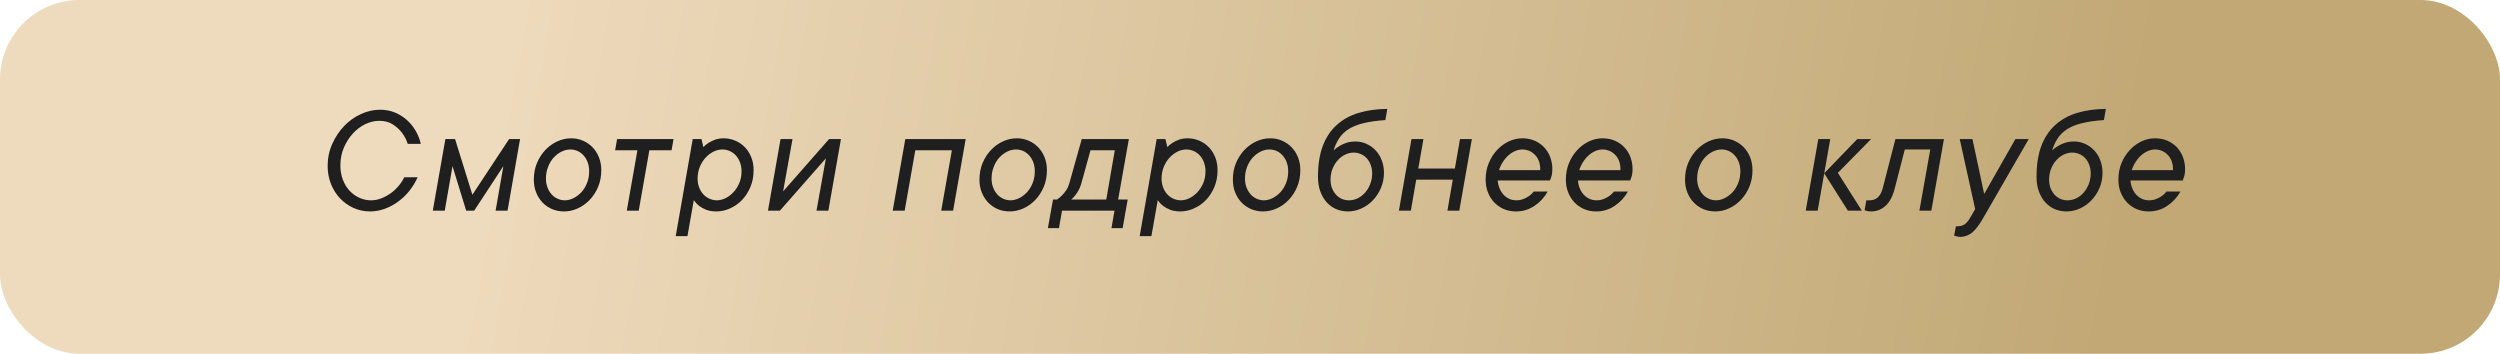
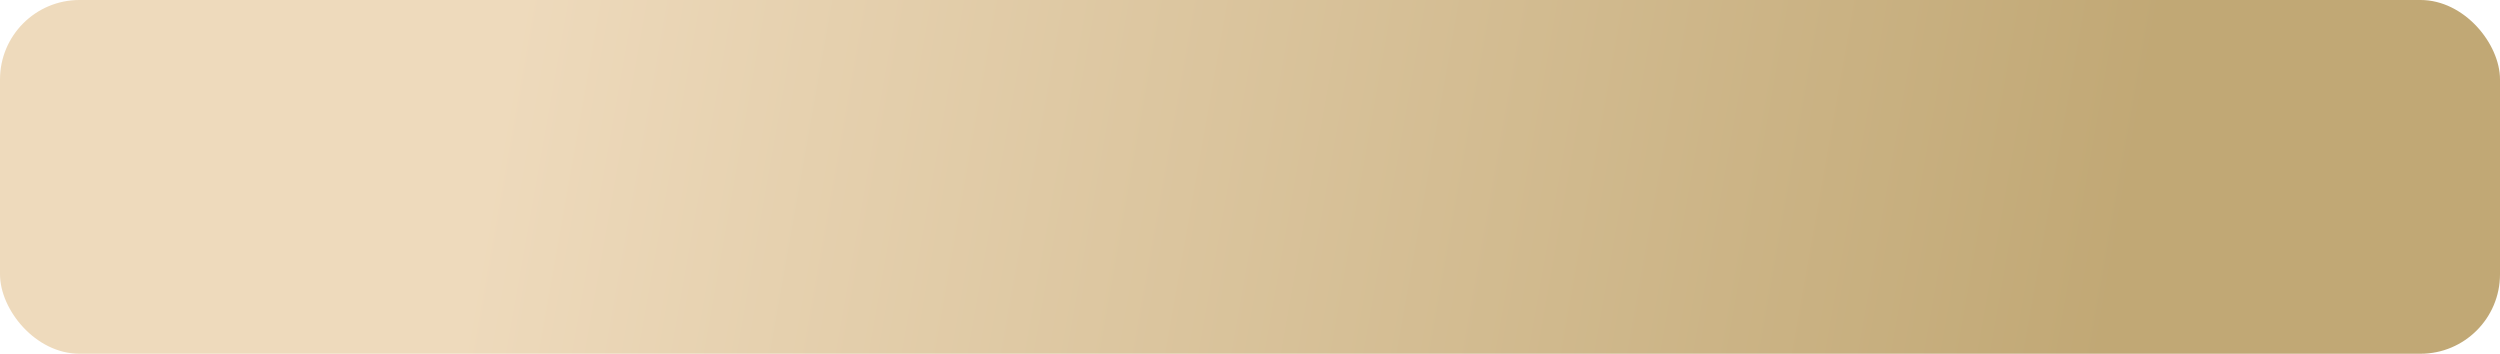
<svg xmlns="http://www.w3.org/2000/svg" width="629" height="89" viewBox="0 0 629 89" fill="none">
  <rect width="629" height="89" rx="20" fill="url(#paint0_linear_10_72)" />
-   <path d="M102.594 36.203C102.242 35.135 101.734 34.172 101.07 33.312C100.51 32.596 99.775 31.932 98.863 31.32C97.939 30.708 96.787 30.402 95.406 30.402C94.234 30.402 93.062 30.682 91.891 31.242C90.732 31.802 89.697 32.583 88.785 33.586C87.861 34.589 87.106 35.773 86.519 37.141C85.934 38.508 85.641 40.005 85.641 41.633C85.641 42.935 85.849 44.133 86.266 45.227C86.682 46.307 87.242 47.225 87.945 47.98C88.648 48.736 89.469 49.328 90.406 49.758C91.344 50.188 92.327 50.402 93.356 50.402C94.241 50.402 95.107 50.233 95.953 49.895C96.812 49.556 97.607 49.126 98.336 48.605C99.065 48.072 99.729 47.447 100.328 46.73C100.914 46.027 101.376 45.318 101.715 44.602H105.074C104.54 45.8 103.863 46.919 103.043 47.961C102.223 49.003 101.279 49.914 100.211 50.695C99.156 51.477 98.023 52.089 96.812 52.531C95.602 52.974 94.371 53.195 93.121 53.195C91.624 53.195 90.231 52.902 88.941 52.316C87.652 51.73 86.526 50.93 85.562 49.914C84.599 48.898 83.837 47.694 83.277 46.301C82.717 44.895 82.438 43.384 82.438 41.77C82.438 39.764 82.828 37.902 83.609 36.184C84.378 34.465 85.38 32.961 86.617 31.672C87.854 30.396 89.26 29.4 90.836 28.684C92.412 27.967 94.013 27.609 95.641 27.609C96.969 27.609 98.199 27.837 99.332 28.293C100.465 28.762 101.474 29.393 102.359 30.188C103.245 30.969 103.987 31.88 104.586 32.922C105.185 33.964 105.615 35.057 105.875 36.203H102.594ZM117.29 53L113.852 41.809L111.899 53H108.891L112.055 34.992H114.497L118.852 48.996L128.091 34.992H130.845L127.7 53H124.692L126.645 41.809L119.302 53H117.29ZM143.509 37.609C142.767 37.609 142.032 37.785 141.302 38.137C140.573 38.501 139.909 39.003 139.31 39.641C138.724 40.279 138.255 41.053 137.904 41.965C137.539 42.876 137.357 43.872 137.357 44.953C137.357 45.747 137.487 46.483 137.748 47.16C137.995 47.824 138.334 48.397 138.763 48.879C139.193 49.361 139.694 49.732 140.267 49.992C140.84 50.253 141.446 50.389 142.084 50.402C142.826 50.402 143.561 50.22 144.291 49.855C145.02 49.491 145.684 48.99 146.283 48.352C146.869 47.714 147.338 46.952 147.689 46.066C148.054 45.168 148.236 44.172 148.236 43.078C148.236 42.284 148.112 41.542 147.865 40.852C147.617 40.175 147.272 39.595 146.83 39.113C146.4 38.632 145.905 38.26 145.345 38C144.759 37.74 144.147 37.609 143.509 37.609ZM143.685 34.797C144.779 34.797 145.782 34.999 146.693 35.402C147.617 35.806 148.418 36.359 149.095 37.062C149.772 37.766 150.306 38.605 150.697 39.582C151.088 40.559 151.283 41.633 151.283 42.805C151.283 44.354 151.016 45.76 150.482 47.023C149.948 48.286 149.239 49.38 148.353 50.305C147.468 51.229 146.472 51.939 145.365 52.434C144.245 52.941 143.099 53.195 141.927 53.195C140.834 53.195 139.824 53 138.9 52.609C137.976 52.206 137.175 51.652 136.498 50.949C135.821 50.246 135.287 49.406 134.896 48.43C134.505 47.453 134.31 46.379 134.31 45.207C134.31 43.658 134.577 42.251 135.111 40.988C135.645 39.725 136.354 38.632 137.24 37.707C138.125 36.783 139.128 36.066 140.248 35.559C141.367 35.051 142.513 34.797 143.685 34.797ZM155.256 34.992H169.455L168.967 37.805H163.381L160.705 53H157.698L160.373 37.805H154.768L155.256 34.992ZM176.964 37.004C177.342 36.6 177.784 36.242 178.292 35.93C178.748 35.63 179.282 35.37 179.894 35.148C180.506 34.927 181.209 34.81 182.003 34.797C183.097 34.797 184.106 34.999 185.03 35.402C185.955 35.806 186.756 36.359 187.433 37.062C188.11 37.766 188.644 38.612 189.034 39.602C189.425 40.591 189.614 41.672 189.601 42.844C189.601 44.393 189.334 45.8 188.8 47.062C188.266 48.325 187.563 49.413 186.691 50.324C185.805 51.236 184.803 51.939 183.683 52.434C182.563 52.941 181.417 53.195 180.245 53.195C179.23 53.195 178.364 53.052 177.648 52.766C176.932 52.466 176.346 52.141 175.89 51.789C175.434 51.425 175.102 51.092 174.894 50.793L174.562 50.363L172.96 59.406H170.011L174.288 34.992H176.495L176.964 37.004ZM181.769 37.609C181.027 37.609 180.284 37.785 179.542 38.137C178.813 38.501 178.149 39.003 177.55 39.641C176.951 40.279 176.463 41.053 176.085 41.965C175.708 42.876 175.519 43.872 175.519 44.953C175.519 45.747 175.649 46.483 175.909 47.16C176.157 47.824 176.502 48.397 176.945 48.879C177.387 49.361 177.902 49.732 178.488 49.992C179.073 50.253 179.685 50.389 180.323 50.402C181.066 50.402 181.808 50.22 182.55 49.855C183.279 49.491 183.943 48.99 184.542 48.352C185.141 47.714 185.629 46.952 186.007 46.066C186.385 45.168 186.573 44.172 186.573 43.078C186.573 42.284 186.443 41.542 186.183 40.852C185.935 40.175 185.59 39.595 185.148 39.113C184.705 38.632 184.191 38.26 183.605 38C183.019 37.74 182.407 37.609 181.769 37.609ZM211.582 34.992L208.418 53H205.43L207.793 39.836L196.23 53H193.223L196.387 34.992H199.395L197.031 48.156L208.594 34.992H211.582ZM242.966 34.992L239.802 53H236.814L239.49 37.805H230.291L227.615 53H224.607L227.771 34.992H242.966ZM255.631 37.609C254.889 37.609 254.153 37.785 253.424 38.137C252.695 38.501 252.031 39.003 251.432 39.641C250.846 40.279 250.377 41.053 250.026 41.965C249.661 42.876 249.479 43.872 249.479 44.953C249.479 45.747 249.609 46.483 249.87 47.16C250.117 47.824 250.455 48.397 250.885 48.879C251.315 49.361 251.816 49.732 252.389 49.992C252.962 50.253 253.567 50.389 254.205 50.402C254.948 50.402 255.683 50.22 256.413 49.855C257.142 49.491 257.806 48.99 258.405 48.352C258.991 47.714 259.459 46.952 259.811 46.066C260.176 45.168 260.358 44.172 260.358 43.078C260.358 42.284 260.234 41.542 259.987 40.852C259.739 40.175 259.394 39.595 258.952 39.113C258.522 38.632 258.027 38.26 257.467 38C256.881 37.74 256.269 37.609 255.631 37.609ZM255.807 34.797C256.901 34.797 257.903 34.999 258.815 35.402C259.739 35.806 260.54 36.359 261.217 37.062C261.894 37.766 262.428 38.605 262.819 39.582C263.209 40.559 263.405 41.633 263.405 42.805C263.405 44.354 263.138 45.76 262.604 47.023C262.07 48.286 261.36 49.38 260.475 50.305C259.59 51.229 258.593 51.939 257.487 52.434C256.367 52.941 255.221 53.195 254.049 53.195C252.955 53.195 251.946 53 251.022 52.609C250.097 52.206 249.297 51.652 248.62 50.949C247.942 50.246 247.409 49.406 247.018 48.43C246.627 47.453 246.432 46.379 246.432 45.207C246.432 43.658 246.699 42.251 247.233 40.988C247.767 39.725 248.476 38.632 249.362 37.707C250.247 36.783 251.25 36.066 252.37 35.559C253.489 35.051 254.635 34.797 255.807 34.797ZM283.726 50.207L282.456 57.395H279.644L280.405 53H267.202L266.441 57.395H263.648L264.937 50.207H265.933C266.389 49.908 266.812 49.556 267.202 49.152C267.554 48.801 267.892 48.391 268.218 47.922C268.557 47.44 268.823 46.867 269.019 46.203L272.163 34.992H284.019L281.323 50.207H283.726ZM272.046 46.203C271.864 46.867 271.629 47.44 271.343 47.922C271.07 48.404 270.796 48.814 270.523 49.152C270.197 49.556 269.865 49.908 269.527 50.207H278.335L280.484 37.805H274.37L272.046 46.203ZM293.695 37.004C294.073 36.6 294.516 36.242 295.023 35.93C295.479 35.63 296.013 35.37 296.625 35.148C297.237 34.927 297.94 34.81 298.734 34.797C299.828 34.797 300.837 34.999 301.762 35.402C302.686 35.806 303.487 36.359 304.164 37.062C304.841 37.766 305.375 38.612 305.766 39.602C306.156 40.591 306.345 41.672 306.332 42.844C306.332 44.393 306.065 45.8 305.531 47.062C304.997 48.325 304.294 49.413 303.422 50.324C302.536 51.236 301.534 51.939 300.414 52.434C299.294 52.941 298.148 53.195 296.977 53.195C295.961 53.195 295.095 53.052 294.379 52.766C293.663 52.466 293.077 52.141 292.621 51.789C292.165 51.425 291.833 51.092 291.625 50.793L291.293 50.363L289.691 59.406H286.742L291.02 34.992H293.227L293.695 37.004ZM298.5 37.609C297.758 37.609 297.016 37.785 296.273 38.137C295.544 38.501 294.88 39.003 294.281 39.641C293.682 40.279 293.194 41.053 292.816 41.965C292.439 42.876 292.25 43.872 292.25 44.953C292.25 45.747 292.38 46.483 292.641 47.16C292.888 47.824 293.233 48.397 293.676 48.879C294.118 49.361 294.633 49.732 295.219 49.992C295.805 50.253 296.417 50.389 297.055 50.402C297.797 50.402 298.539 50.22 299.281 49.855C300.01 49.491 300.674 48.99 301.273 48.352C301.872 47.714 302.361 46.952 302.738 46.066C303.116 45.168 303.305 44.172 303.305 43.078C303.305 42.284 303.174 41.542 302.914 40.852C302.667 40.175 302.322 39.595 301.879 39.113C301.436 38.632 300.922 38.26 300.336 38C299.75 37.74 299.138 37.609 298.5 37.609ZM319.387 37.609C318.645 37.609 317.91 37.785 317.18 38.137C316.451 38.501 315.787 39.003 315.188 39.641C314.602 40.279 314.134 41.053 313.782 41.965C313.417 42.876 313.235 43.872 313.235 44.953C313.235 45.747 313.365 46.483 313.626 47.16C313.873 47.824 314.212 48.397 314.641 48.879C315.071 49.361 315.572 49.732 316.145 49.992C316.718 50.253 317.324 50.389 317.962 50.402C318.704 50.402 319.44 50.22 320.169 49.855C320.898 49.491 321.562 48.99 322.161 48.352C322.747 47.714 323.216 46.952 323.567 46.066C323.932 45.168 324.114 44.172 324.114 43.078C324.114 42.284 323.99 41.542 323.743 40.852C323.496 40.175 323.151 39.595 322.708 39.113C322.278 38.632 321.783 38.26 321.223 38C320.637 37.74 320.026 37.609 319.387 37.609ZM319.563 34.797C320.657 34.797 321.66 34.999 322.571 35.402C323.496 35.806 324.296 36.359 324.973 37.062C325.651 37.766 326.184 38.605 326.575 39.582C326.966 40.559 327.161 41.633 327.161 42.805C327.161 44.354 326.894 45.76 326.36 47.023C325.826 48.286 325.117 49.38 324.231 50.305C323.346 51.229 322.35 51.939 321.243 52.434C320.123 52.941 318.977 53.195 317.805 53.195C316.712 53.195 315.703 53 314.778 52.609C313.854 52.206 313.053 51.652 312.376 50.949C311.699 50.246 311.165 49.406 310.774 48.43C310.384 47.453 310.188 46.379 310.188 45.207C310.188 43.658 310.455 42.251 310.989 40.988C311.523 39.725 312.233 38.632 313.118 37.707C314.003 36.783 315.006 36.066 316.126 35.559C317.246 35.051 318.391 34.797 319.563 34.797ZM340.607 38.391C339.891 38.391 339.181 38.553 338.478 38.879C337.788 39.204 337.17 39.667 336.623 40.266C336.076 40.865 335.627 41.587 335.275 42.434C334.936 43.267 334.767 44.191 334.767 45.207C334.767 45.975 334.884 46.672 335.119 47.297C335.366 47.922 335.692 48.469 336.095 48.938C336.512 49.406 337.007 49.771 337.58 50.031C338.153 50.279 338.758 50.402 339.396 50.402C340.112 50.402 340.815 50.246 341.505 49.934C342.209 49.608 342.834 49.146 343.38 48.547C343.927 47.948 344.37 47.232 344.709 46.398C345.06 45.552 345.236 44.621 345.236 43.605C345.236 42.863 345.119 42.173 344.884 41.535C344.65 40.884 344.324 40.324 343.908 39.855C343.491 39.387 342.996 39.029 342.423 38.781C341.851 38.521 341.245 38.391 340.607 38.391ZM335.529 37.844C335.985 37.414 336.492 37.036 337.052 36.711C337.534 36.411 338.107 36.151 338.771 35.93C339.435 35.708 340.19 35.598 341.037 35.598C342.026 35.598 342.957 35.8 343.83 36.203C344.715 36.607 345.477 37.154 346.115 37.844C346.766 38.534 347.274 39.361 347.638 40.324C348.016 41.288 348.205 42.329 348.205 43.449C348.205 44.829 347.951 46.112 347.443 47.297C346.935 48.482 346.258 49.517 345.412 50.402C344.578 51.275 343.615 51.958 342.521 52.453C341.427 52.948 340.308 53.195 339.162 53.195C338.094 53.195 337.098 53 336.173 52.609C335.262 52.206 334.468 51.633 333.791 50.891C333.114 50.135 332.58 49.224 332.189 48.156C331.798 47.089 331.603 45.878 331.603 44.523C331.603 41.45 332.007 38.846 332.814 36.711C333.634 34.562 334.806 32.805 336.33 31.438C337.853 30.057 339.683 29.048 341.818 28.41C343.966 27.759 346.375 27.421 349.045 27.395L348.556 30.207C346.343 30.363 344.487 30.63 342.99 31.008C341.505 31.372 340.268 31.874 339.279 32.512C338.302 33.137 337.521 33.898 336.935 34.797C336.349 35.682 335.88 36.698 335.529 37.844ZM370.323 34.992L367.159 53H364.17L365.518 45.207H356.319L354.971 53H351.963L355.127 34.992H358.135L356.846 42.395H366.045L367.334 34.992H370.323ZM389.394 48.195C388.573 49.667 387.46 50.871 386.054 51.809C384.648 52.746 383.098 53.208 381.405 53.195C380.312 53.195 379.303 53 378.378 52.609C377.454 52.206 376.653 51.652 375.976 50.949C375.299 50.246 374.765 49.406 374.374 48.43C373.984 47.453 373.788 46.379 373.788 45.207C373.788 43.658 374.055 42.251 374.589 40.988C375.123 39.725 375.826 38.632 376.698 37.707C377.571 36.783 378.547 36.066 379.628 35.559C380.722 35.051 381.842 34.797 382.987 34.797C384.211 34.797 385.299 35.018 386.249 35.461C387.2 35.904 387.994 36.483 388.632 37.199C389.27 37.915 389.752 38.736 390.077 39.66C390.403 40.585 390.566 41.522 390.566 42.473C390.566 43.41 390.461 44.133 390.253 44.641C390.058 45.148 389.973 45.402 389.999 45.402H376.835C376.861 46.014 376.991 46.62 377.226 47.219C377.447 47.818 377.753 48.352 378.144 48.82C378.534 49.289 379.01 49.667 379.57 49.953C380.142 50.253 380.82 50.402 381.601 50.402C382.109 50.402 382.584 50.324 383.027 50.168C383.482 50.012 383.905 49.816 384.296 49.582C384.687 49.361 385.012 49.12 385.273 48.859C385.533 48.612 385.735 48.391 385.878 48.195H389.394ZM383.027 37.609C382.415 37.609 381.809 37.74 381.21 38C380.611 38.26 380.051 38.618 379.53 39.074C379.01 39.53 378.547 40.077 378.144 40.715C377.727 41.353 377.395 42.05 377.148 42.805H387.519C387.545 42.01 387.447 41.288 387.226 40.637C387.004 39.999 386.672 39.452 386.23 38.996C385.8 38.54 385.312 38.195 384.765 37.961C384.192 37.727 383.612 37.609 383.027 37.609ZM409.578 48.195C408.758 49.667 407.645 50.871 406.238 51.809C404.832 52.746 403.283 53.208 401.59 53.195C400.496 53.195 399.487 53 398.562 52.609C397.638 52.206 396.837 51.652 396.16 50.949C395.483 50.246 394.949 49.406 394.559 48.43C394.168 47.453 393.973 46.379 393.973 45.207C393.973 43.658 394.24 42.251 394.773 40.988C395.307 39.725 396.01 38.632 396.883 37.707C397.755 36.783 398.732 36.066 399.812 35.559C400.906 35.051 402.026 34.797 403.172 34.797C404.396 34.797 405.483 35.018 406.434 35.461C407.384 35.904 408.178 36.483 408.816 37.199C409.454 37.915 409.936 38.736 410.262 39.66C410.587 40.585 410.75 41.522 410.75 42.473C410.75 43.41 410.646 44.133 410.438 44.641C410.242 45.148 410.158 45.402 410.184 45.402H397.02C397.046 46.014 397.176 46.62 397.41 47.219C397.632 47.818 397.938 48.352 398.328 48.82C398.719 49.289 399.194 49.667 399.754 49.953C400.327 50.253 401.004 50.402 401.785 50.402C402.293 50.402 402.768 50.324 403.211 50.168C403.667 50.012 404.09 49.816 404.48 49.582C404.871 49.361 405.197 49.12 405.457 48.859C405.717 48.612 405.919 48.391 406.062 48.195H409.578ZM403.211 37.609C402.599 37.609 401.993 37.74 401.395 38C400.796 38.26 400.236 38.618 399.715 39.074C399.194 39.53 398.732 40.077 398.328 40.715C397.911 41.353 397.579 42.05 397.332 42.805H407.703C407.729 42.01 407.632 41.288 407.41 40.637C407.189 39.999 406.857 39.452 406.414 38.996C405.984 38.54 405.496 38.195 404.949 37.961C404.376 37.727 403.797 37.609 403.211 37.609ZM433.15 37.609C432.408 37.609 431.672 37.785 430.943 38.137C430.214 38.501 429.55 39.003 428.951 39.641C428.365 40.279 427.896 41.053 427.545 41.965C427.18 42.876 426.998 43.872 426.998 44.953C426.998 45.747 427.128 46.483 427.388 47.16C427.636 47.824 427.974 48.397 428.404 48.879C428.834 49.361 429.335 49.732 429.908 49.992C430.481 50.253 431.086 50.389 431.724 50.402C432.466 50.402 433.202 50.22 433.931 49.855C434.66 49.491 435.324 48.99 435.923 48.352C436.509 47.714 436.978 46.952 437.33 46.066C437.694 45.168 437.877 44.172 437.877 43.078C437.877 42.284 437.753 41.542 437.505 40.852C437.258 40.175 436.913 39.595 436.47 39.113C436.041 38.632 435.546 38.26 434.986 38C434.4 37.74 433.788 37.609 433.15 37.609ZM433.326 34.797C434.42 34.797 435.422 34.999 436.334 35.402C437.258 35.806 438.059 36.359 438.736 37.062C439.413 37.766 439.947 38.605 440.337 39.582C440.728 40.559 440.923 41.633 440.923 42.805C440.923 44.354 440.657 45.76 440.123 47.023C439.589 48.286 438.879 49.38 437.994 50.305C437.108 51.229 436.112 51.939 435.005 52.434C433.886 52.941 432.74 53.195 431.568 53.195C430.474 53.195 429.465 53 428.541 52.609C427.616 52.206 426.815 51.652 426.138 50.949C425.461 50.246 424.927 49.406 424.537 48.43C424.146 47.453 423.951 46.379 423.951 45.207C423.951 43.658 424.218 42.251 424.752 40.988C425.285 39.725 425.995 38.632 426.88 37.707C427.766 36.783 428.768 36.066 429.888 35.559C431.008 35.051 432.154 34.797 433.326 34.797ZM457.327 53H454.32L457.484 34.992H460.491L457.327 53ZM468.441 53H464.925L458.968 43.605L467.288 34.992H470.765L462.405 43.488L468.441 53ZM489.094 34.992L485.93 53H482.922L485.656 37.609H479.25L476.77 47.199C476.262 49.283 475.48 50.806 474.426 51.77C473.371 52.72 472.154 53.195 470.773 53.195C470.565 53.195 470.35 53.182 470.129 53.156C469.921 53.13 469.745 53.091 469.602 53.039C469.419 52.987 469.263 52.935 469.133 52.883L469.562 50.402H470.402C472.056 50.402 473.15 49.4 473.684 47.395L476.887 34.992H489.094ZM493.067 34.992H496.27L499.22 48.801L507.071 34.992H510.43L498.868 55.031C497.93 56.659 497.032 57.824 496.173 58.527C495.3 59.217 494.343 59.575 493.302 59.602C493.119 59.602 492.937 59.589 492.755 59.562C492.572 59.536 492.397 59.497 492.227 59.445C492.045 59.393 491.856 59.341 491.661 59.289L492.11 56.926H492.579C493.321 56.926 493.933 56.737 494.415 56.359C494.884 55.982 495.313 55.448 495.704 54.758L496.954 52.609L493.067 34.992ZM521.396 38.391C520.68 38.391 519.97 38.553 519.267 38.879C518.577 39.204 517.959 39.667 517.412 40.266C516.865 40.865 516.416 41.587 516.064 42.434C515.726 43.267 515.556 44.191 515.556 45.207C515.556 45.975 515.673 46.672 515.908 47.297C516.155 47.922 516.481 48.469 516.884 48.938C517.301 49.406 517.796 49.771 518.369 50.031C518.942 50.279 519.547 50.402 520.185 50.402C520.901 50.402 521.604 50.246 522.295 49.934C522.998 49.608 523.623 49.146 524.17 48.547C524.716 47.948 525.159 47.232 525.498 46.398C525.849 45.552 526.025 44.621 526.025 43.605C526.025 42.863 525.908 42.173 525.673 41.535C525.439 40.884 525.114 40.324 524.697 39.855C524.28 39.387 523.785 39.029 523.212 38.781C522.64 38.521 522.034 38.391 521.396 38.391ZM516.318 37.844C516.774 37.414 517.282 37.036 517.841 36.711C518.323 36.411 518.896 36.151 519.56 35.93C520.224 35.708 520.979 35.598 521.826 35.598C522.815 35.598 523.746 35.8 524.619 36.203C525.504 36.607 526.266 37.154 526.904 37.844C527.555 38.534 528.063 39.361 528.427 40.324C528.805 41.288 528.994 42.329 528.994 43.449C528.994 44.829 528.74 46.112 528.232 47.297C527.724 48.482 527.047 49.517 526.201 50.402C525.367 51.275 524.404 51.958 523.31 52.453C522.216 52.948 521.097 53.195 519.951 53.195C518.883 53.195 517.887 53 516.962 52.609C516.051 52.206 515.257 51.633 514.58 50.891C513.903 50.135 513.369 49.224 512.978 48.156C512.587 47.089 512.392 45.878 512.392 44.523C512.392 41.45 512.796 38.846 513.603 36.711C514.423 34.562 515.595 32.805 517.119 31.438C518.642 30.057 520.472 29.048 522.607 28.41C524.755 27.759 527.164 27.421 529.834 27.395L529.345 30.207C527.132 30.363 525.276 30.63 523.779 31.008C522.295 31.372 521.058 31.874 520.068 32.512C519.091 33.137 518.31 33.898 517.724 34.797C517.138 35.682 516.67 36.698 516.318 37.844ZM548.592 48.195C547.772 49.667 546.659 50.871 545.252 51.809C543.846 52.746 542.297 53.208 540.604 53.195C539.51 53.195 538.501 53 537.577 52.609C536.652 52.206 535.851 51.652 535.174 50.949C534.497 50.246 533.963 49.406 533.573 48.43C533.182 47.453 532.987 46.379 532.987 45.207C532.987 43.658 533.254 42.251 533.788 40.988C534.321 39.725 535.024 38.632 535.897 37.707C536.769 36.783 537.746 36.066 538.827 35.559C539.92 35.051 541.04 34.797 542.186 34.797C543.41 34.797 544.497 35.018 545.448 35.461C546.398 35.904 547.192 36.483 547.83 37.199C548.468 37.915 548.95 38.736 549.276 39.66C549.601 40.585 549.764 41.522 549.764 42.473C549.764 43.41 549.66 44.133 549.452 44.641C549.256 45.148 549.172 45.402 549.198 45.402H536.034C536.06 46.014 536.19 46.62 536.424 47.219C536.646 47.818 536.952 48.352 537.342 48.82C537.733 49.289 538.208 49.667 538.768 49.953C539.341 50.253 540.018 50.402 540.799 50.402C541.307 50.402 541.782 50.324 542.225 50.168C542.681 50.012 543.104 49.816 543.495 49.582C543.885 49.361 544.211 49.12 544.471 48.859C544.732 48.612 544.933 48.391 545.077 48.195H548.592ZM542.225 37.609C541.613 37.609 541.008 37.74 540.409 38C539.81 38.26 539.25 38.618 538.729 39.074C538.208 39.53 537.746 40.077 537.342 40.715C536.926 41.353 536.593 42.05 536.346 42.805H546.717C546.743 42.01 546.646 41.288 546.424 40.637C546.203 39.999 545.871 39.452 545.428 38.996C544.998 38.54 544.51 38.195 543.963 37.961C543.39 37.727 542.811 37.609 542.225 37.609Z" fill="#1F1F1F" />
  <defs>
    <linearGradient id="paint0_linear_10_72" x1="523.052" y1="126.133" x2="120.879" y2="54.884" gradientUnits="userSpaceOnUse">
      <stop stop-color="#C1A875" />
      <stop offset="1" stop-color="#EEDABC" />
    </linearGradient>
  </defs>
</svg>